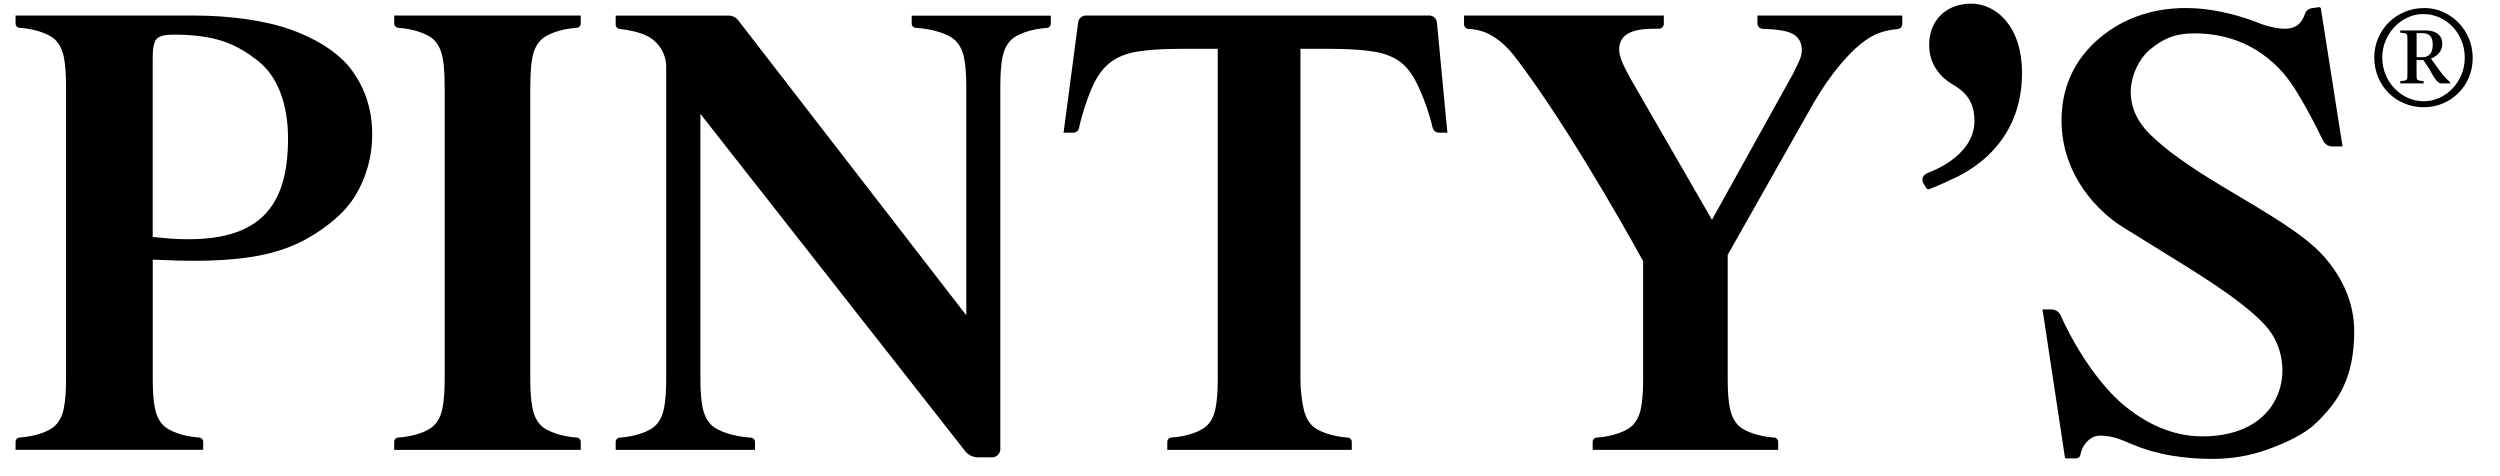
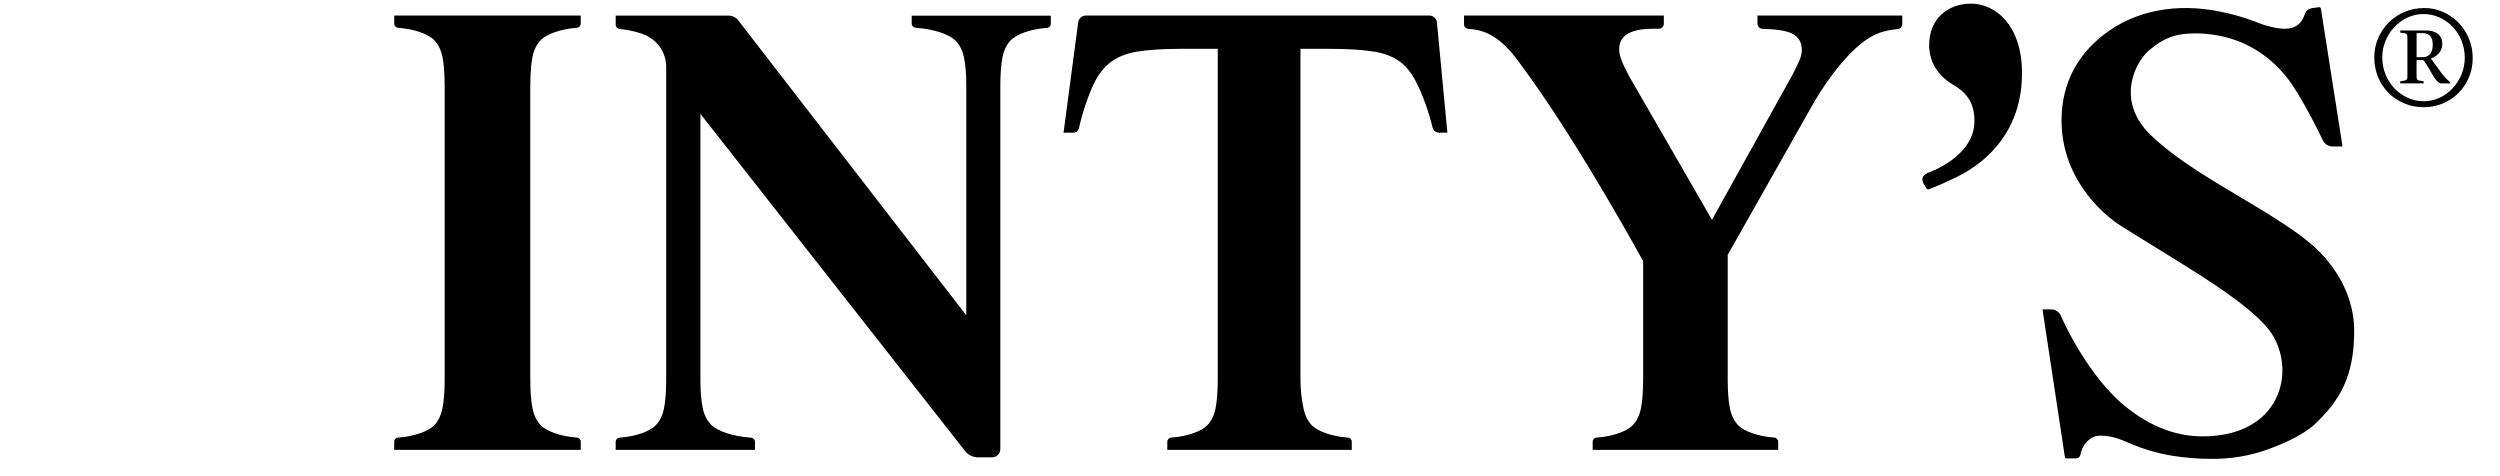
<svg xmlns="http://www.w3.org/2000/svg" viewBox="50 50 620 118">
  <g id="Logo">
    <g>
      <g>
-         <path d="M121.92,57.28c-6.35-2.28-15.5-3.42-23.38-3.42h-44.68s0,1.99,0,1.99c0,.55.42,1,.97,1.04,4.18.29,7.51,1.65,8.83,2.94,1.07,1.04,1.78,2.47,2.16,4.27.37,1.8.56,4.22.56,7.27v72.66c0,3.04-.19,5.46-.56,7.27-.37,1.81-1.09,3.23-2.16,4.27-1.33,1.3-4.65,2.66-8.83,2.94-.55.04-.97.49-.97,1.04v2h46.53v-2c0-.55-.42-1-.97-1.04-4.18-.29-7.51-1.65-8.83-2.94-1.07-1.04-1.78-2.47-2.16-4.27-.37-1.8-.55-4.22-.55-7.27v-29.64c2.13.1,3.96.17,5.49.21,1.53.05,3.32.07,5.36.07,5.44,0,11.09-.43,15.5-1.28,4.4-.85,8.32-2.23,11.76-4.13,4.73-2.66,9.49-6.29,12.22-10.9,2.73-4.61,4.1-9.62,4.1-15.03,0-6.55-2-12.25-5.98-17.09-3.25-3.7-8.05-6.7-14.4-8.97ZM96.77,109.33c-1.58,0-2.99-.05-4.24-.14-1.25-.09-2.81-.24-4.66-.43v-44.61c0-2.28.32-3.77.97-4.49.65-.71,2.04-1.07,4.17-1.07,10.85,0,15.78,2.51,20.84,6.4,5.05,3.9,7.58,10.9,7.58,19.35,0,15.95-6.21,24.99-24.66,24.99Z" />
        <path d="M276.1,53.86v2c0,.55.46,1,1.05,1.04,4.52.29,8.13,1.65,9.56,2.94,1.15,1.04,1.93,2.47,2.33,4.27.4,1.8.6,4.22.6,7.27v56.81s-56.55-73.14-56.55-73.14c-.58-.75-1.47-1.19-2.42-1.19h-27.98v2.21c0,.58.44,1.07,1.02,1.12,1.89.17,4.79.75,6.67,1.67,2.96,1.45,4.84,4.45,4.84,7.74v77.45c0,3.04-.19,5.46-.56,7.27-.37,1.81-1.09,3.23-2.16,4.27-1.33,1.3-4.66,2.66-8.84,2.94-.55.04-.97.49-.97,1.04v2s34.55,0,34.55,0v-2c0-.55-.46-1-1.05-1.04-4.52-.29-8.12-1.65-9.56-2.94-1.15-1.04-1.93-2.47-2.33-4.27-.4-1.8-.6-4.22-.6-7.27v-65.81s65.65,83.62,65.65,83.62c.77.99,1.96,1.56,3.21,1.56h3.46c1.14,0,2.06-.92,2.06-2.06v-89.96c0-3.04.18-5.46.55-7.27.37-1.81,1.09-3.23,2.16-4.27,1.33-1.3,4.66-2.66,8.84-2.94.55-.04.97-.49.97-1.04v-2s-34.5,0-34.5,0Z" />
        <path d="M404.45,53.85h-85.14c-.97,0-1.79.72-1.92,1.68l-3.63,27.38h2.4c.68,0,1.29-.47,1.43-1.14.86-3.9,1.99-7.07,3.05-9.62,1.12-2.68,2.5-4.82,4.31-6.34,1.81-1.52,4.13-2.52,6.96-2.99,2.83-.47,6.47-.71,10.92-.71h9.17v81.93c0,3.04-.19,5.46-.55,7.27-.37,1.81-1.09,3.23-2.16,4.27-1.33,1.3-4.65,2.66-8.83,2.94-.55.04-.97.49-.97,1.04v2h45.75v-2c0-.55-.42-1-.97-1.04-4.18-.29-7.51-1.65-8.83-2.94-1.07-1.04-1.78-2.47-2.16-4.27-.37-1.8-.77-4.21-.77-7.25,0-.01,0-.02,0-.03V62.11h7.23c4.54,0,8.25.24,11.13.71,2.87.48,5.19,1.47,6.96,2.99,1.76,1.52,3.06,3.68,4.24,6.34,1.1,2.47,2.28,5.61,3.21,9.49.18.74.84,1.26,1.6,1.26h2.07l-2.59-27.31c-.09-.99-.93-1.75-1.93-1.75Z" />
        <path d="M485.86,55.86c0,.7.56,1.27,1.26,1.29,3.5.08,5.95.48,7.36,1.2,1.58.81,2.37,2.16,2.37,4.06s-.99,3.36-2.23,5.98l-20.05,36.12-20.43-35.41c-1.61-3.06-2.58-4.97-2.58-6.85,0-5.37,6.74-5.12,9.84-5.12.68,0,1.23-.55,1.23-1.23v-2.05h-49.55v2.19c0,.6.47,1.08,1.06,1.12,1.43.08,2.72.33,3.88.75,1.44.52,3.47,1.71,5.23,3.42,1.76,1.71,2.62,2.91,5.08,6.28,13.63,18.68,29.17,47.16,29.17,47.16v29.27c0,3.04-.19,5.46-.56,7.27-.37,1.81-1.09,3.23-2.16,4.27-1.33,1.3-4.65,2.66-8.83,2.94-.55.04-.97.49-.97,1.04v2h46.01v-2c0-.55-.42-1-.97-1.04-4.18-.29-7.51-1.65-8.83-2.94-1.07-1.04-1.78-2.47-2.16-4.27-.37-1.8-.56-4.21-.56-7.24,0-.02,0-.03,0-.05v-30.82l21.32-37.69c4.51-7.73,8.92-12.36,11.48-14.46,1.65-1.35,3.25-2.35,4.87-2.92,1.32-.46,2.81-.77,4.47-.92.66-.06,1.16-.61,1.16-1.27v-2.09h-35.92v2Z" />
        <path d="M626.25,113.52c-4.99-5.6-14.14-10.71-25.02-17.24-8.48-5.08-14-9.04-17.92-12.86-8.88-8.66-3.56-18.28-.26-21.02,3.21-2.66,6.05-4.12,11.28-4.12,14.82,0,21.9,9.75,23.33,11.61,1.16,1.51,4.36,6.52,8.44,14.96.44.9,1.36,1.48,2.38,1.48h2.47l-5.37-34.19c-.04-.23-.26-.4-.5-.36l-1.75.25c-.79.11-1.45.65-1.7,1.4-.9,2.7-2.57,3.7-5,3.7-.89,0-1.98-.14-3.26-.43-1.28-.28-2.72-.76-4.29-1.42-3.16-1.14-5.36-1.76-8.37-2.38-10.99-2.26-21.24-.29-28.94,5.66-6.51,5.03-10.43,12.01-10.51,21.03-.12,14.12,9.54,23.22,15.1,26.67,3.5,2.17,9.46,5.85,13.95,8.64,6.36,3.95,19.21,11.9,23.06,17.83,6.09,9.37,2.3,25.49-17.18,25.49-7.7,0-14.39-3.41-19.82-8.02-5.16-4.38-11.12-12.62-15.34-22-.4-.89-1.29-1.46-2.28-1.46h-2.21l5.56,36.68c.02.15.15.26.3.26h2.46c.53,0,.99-.37,1.08-.88.2-1.14.66-2.13,1.37-2.97.89-1.04,1.95-1.79,3.58-1.79,3.2,0,5.63,1.21,7.68,2.07,3.16,1.33,6.42,2.28,9.77,2.85,3.35.57,6.76.85,10.22.85,4.84,0,9.38-.76,13.62-2.28,4.24-1.52,9.06-3.65,12-6.43,5.95-5.63,9.66-11.65,9.66-22.98,0-6.65-2.62-13.01-7.6-18.62Z" />
        <path d="M538.8,50.91c-5.85,0-10.37,3.83-10.37,10.29,0,5.01,3.13,8.22,5.95,9.82,3.8,2.16,5.28,5,5.28,8.98,0,9.06-11.63,12.89-11.63,12.89-1.49.76-1.55,1.74-.84,2.89.19.3.38.62.53.87.15.26.47.37.75.26.94-.37,3.1-1.23,4.94-2.15,1.57-.78,18.05-6.89,18.05-26.62,0-11.84-6.56-17.24-12.65-17.24Z" />
        <path d="M194.03,161.56v-2c0-.55-.42-1-.97-1.04-4.18-.29-7.51-1.65-8.83-2.94-1.07-1.04-1.78-2.47-2.16-4.27-.37-1.8-.56-4.22-.56-7.27v-72.37c0-2.05.07-3.82.22-5.31.09-.83.2-1.58.33-2.25.37-1.81,1.09-3.23,2.16-4.27,1.33-1.3,4.65-2.66,8.83-2.94.55-.04.97-.49.97-1.04v-2s-46.25,0-46.25,0v2c0,.55.42,1,.97,1.04,4.18.29,7.51,1.65,8.83,2.94,1.07,1.04,1.78,2.47,2.16,4.27.14.66.25,1.41.33,2.25.15,1.49.22,3.26.22,5.31v72.37c0,3.04-.19,5.46-.56,7.27-.37,1.81-1.09,3.23-2.16,4.27-1.33,1.3-4.65,2.66-8.83,2.94-.55.04-.97.49-.97,1.04v2h46.25Z" />
      </g>
      <path d="M651.17,51.99c1.67,0,3.23.32,4.69.97,1.46.65,2.73,1.53,3.83,2.64,1.09,1.11,1.96,2.43,2.59,3.94.63,1.51.95,3.12.95,4.83s-.31,3.31-.94,4.8c-.62,1.49-1.48,2.78-2.58,3.88s-2.38,1.96-3.86,2.59c-1.48.64-3.07.95-4.78.95s-3.34-.32-4.83-.95c-1.49-.64-2.79-1.5-3.89-2.61-1.1-1.1-1.97-2.41-2.59-3.92-.62-1.51-.94-3.13-.94-4.86s.32-3.31.97-4.8c.65-1.49,1.52-2.79,2.62-3.89,1.1-1.1,2.41-1.97,3.91-2.61,1.5-.64,3.11-.95,4.84-.95ZM650.95,53.49c-1.38,0-2.68.29-3.91.88-1.23.58-2.31,1.36-3.23,2.34-.93.98-1.66,2.12-2.2,3.42-.54,1.3-.81,2.68-.81,4.14s.27,2.88.81,4.2c.54,1.32,1.28,2.47,2.22,3.45.94.98,2.03,1.76,3.28,2.33,1.25.57,2.57.86,3.97.86s2.68-.29,3.92-.86c1.24-.57,2.32-1.35,3.25-2.34.93-.99,1.66-2.14,2.2-3.44.54-1.3.81-2.69.81-4.17s-.27-2.91-.81-4.23c-.54-1.32-1.28-2.47-2.2-3.44-.93-.97-2.02-1.73-3.27-2.3s-2.59-.84-4.03-.84ZM645.26,57.55h6.34c1.27,0,2.27.29,3,.88.73.58,1.09,1.38,1.09,2.38,0,1.71-.94,2.95-2.81,3.72l2.03,2.81c.52.73.99,1.33,1.42,1.8.43.47.86.88,1.3,1.23v.31h-2.28c-.62,0-1.45-.94-2.47-2.81-.1-.21-.2-.38-.28-.52-.08-.14-.18-.3-.3-.5-.12-.2-.27-.44-.47-.73-.2-.29-.47-.7-.83-1.22h-1.69v3.56c0,.38,0,.66.03.86.02.2.08.35.19.45.1.1.28.18.52.22.24.04.58.09,1.02.16v.53h-5.81v-.53c.44-.06.78-.11,1.03-.16.25-.04.43-.11.53-.22.1-.1.17-.25.19-.45.02-.2.03-.48.03-.86v-8.62c0-.4-.01-.7-.03-.92-.02-.22-.08-.38-.19-.48-.1-.1-.28-.18-.53-.22-.25-.04-.59-.08-1.03-.12v-.53ZM649.32,64.18h1.53c.79,0,1.4-.27,1.83-.81.43-.54.64-1.31.64-2.31,0-1.9-.84-2.84-2.53-2.84h-1.47v5.97Z" />
    </g>
  </g>
</svg>